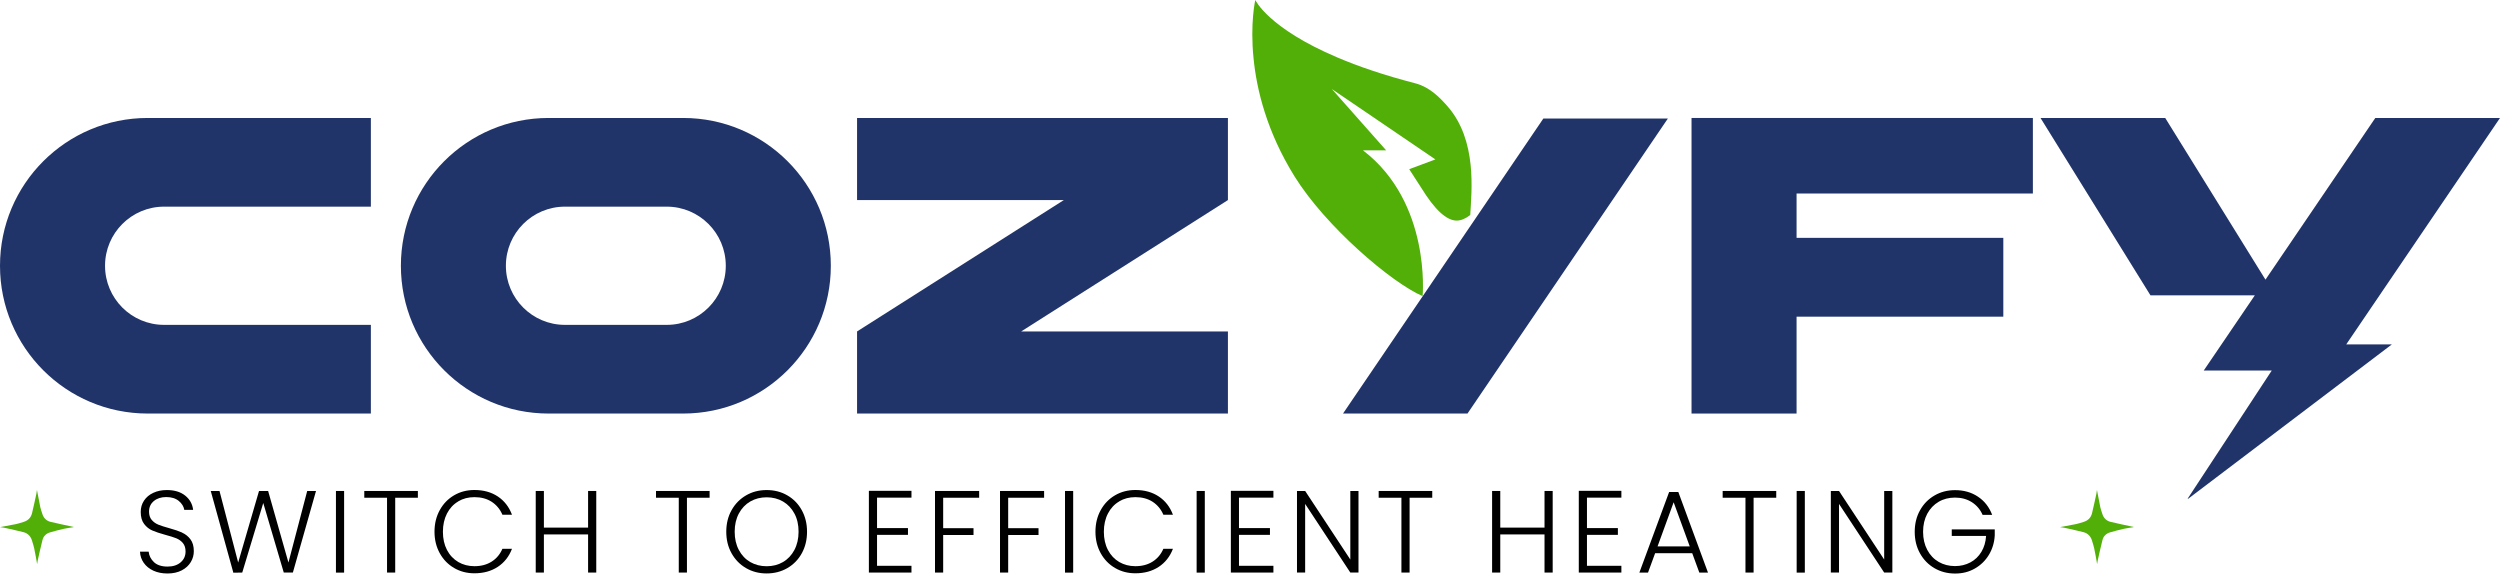
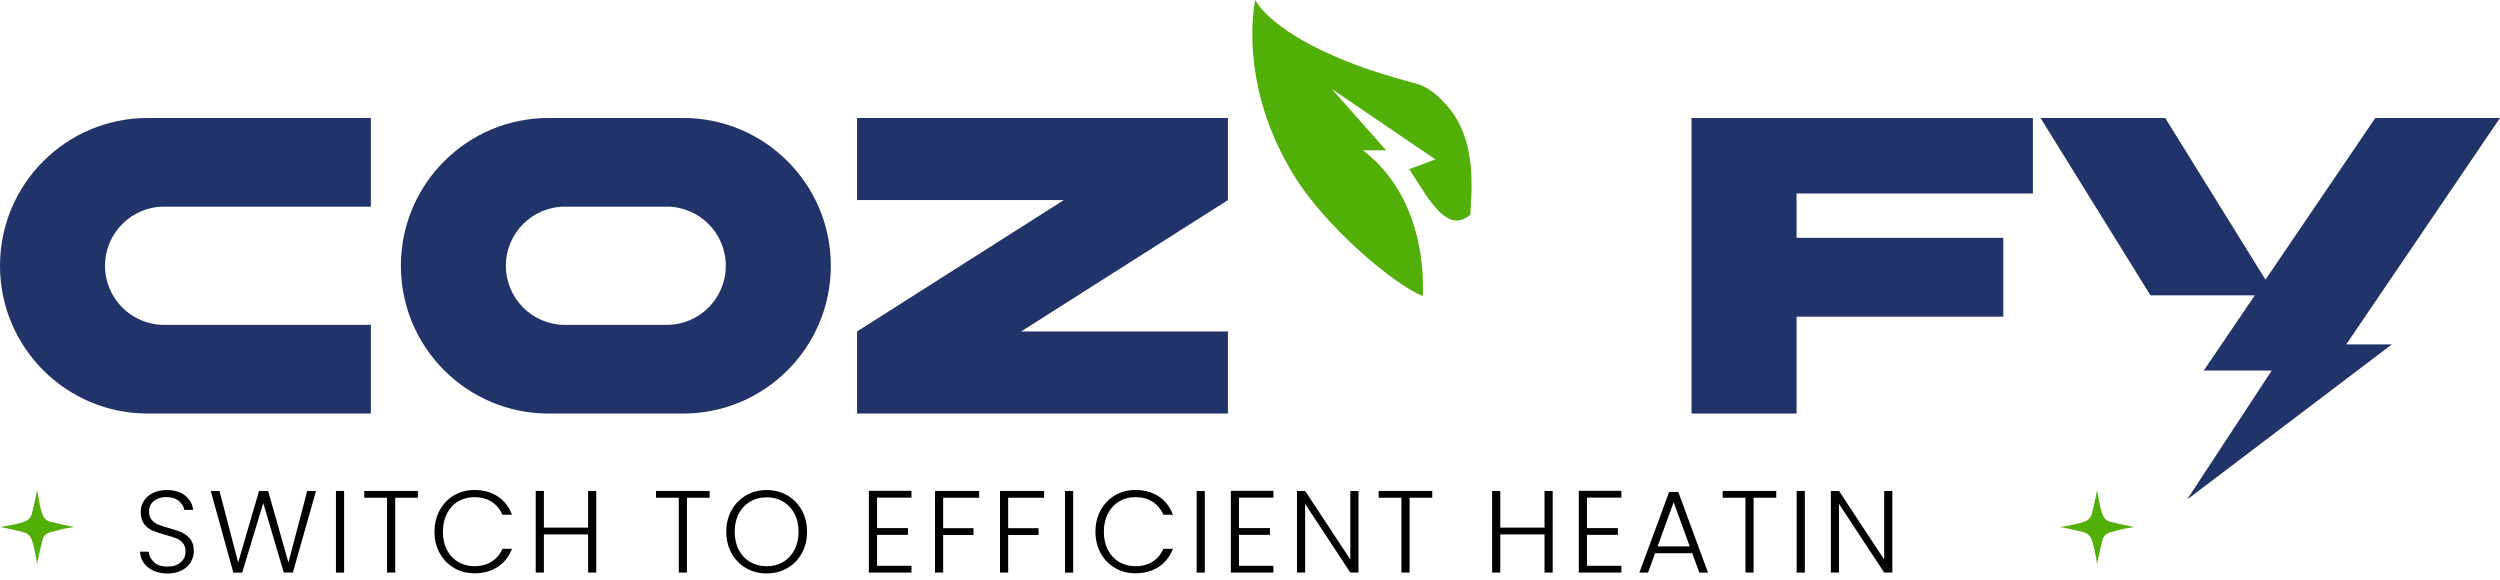
<svg xmlns="http://www.w3.org/2000/svg" width="250" height="58" viewBox="0 0 250 58" fill="none">
  <path d="M144.742 10.618C143.947 9.715 142.954 8.706 141.537 8.333C138.36 7.51 135.797 6.627 133.732 5.744C126.812 2.811 125.53 0 125.53 0C125.53 0 125 2.284 125.352 5.808C125.661 8.987 126.689 13.183 129.447 17.629C132.541 22.621 139.136 28.267 142.261 29.613C142.261 29.613 143.136 20.258 136.295 15.032H138.614L133.182 8.9L137.775 12.023L143.539 15.943L140.924 16.916L141.035 17.095L142.143 18.809C143.476 20.974 144.651 22.059 145.672 22.059C146.095 22.059 146.546 21.869 147.025 21.501C147.151 19.133 147.749 14.042 144.742 10.618Z" fill="#51AF08" />
-   <path d="M143.377 27.993L154.336 11.853H166.787L146.748 41.355H134.301L142.317 29.553" fill="#213469" />
  <path d="M10.504 26.576C10.504 29.842 13.147 32.487 16.411 32.487H37.087V41.355H14.769C6.611 41.355 0 34.739 0 26.576C0 18.413 6.611 11.797 14.769 11.797H37.087V20.665H16.411C13.147 20.665 10.504 23.314 10.504 26.576Z" fill="#213469" />
  <path d="M83.083 26.576C83.083 34.739 76.472 41.355 68.314 41.355H54.858C46.7 41.355 40.089 34.739 40.089 26.576C40.089 18.413 46.7 11.797 54.858 11.797H68.314C76.472 11.797 83.083 18.413 83.083 26.576ZM72.579 26.576C72.579 23.31 69.932 20.665 66.672 20.665H56.496C53.232 20.665 50.589 23.314 50.589 26.576C50.589 29.838 53.232 32.487 56.496 32.487H66.672C69.936 32.487 72.579 29.838 72.579 26.576Z" fill="#213469" />
  <path d="M122.792 20.008L102.117 33.144H122.792V41.355H85.706V33.144L106.382 20.008H85.706V11.797H122.792V20.008Z" fill="#213469" />
  <path d="M179.657 19.351V23.785H200.332V31.667H179.657V41.355H169.153V11.797H203.288V19.351H179.657Z" fill="#213469" />
  <path d="M250 11.797H237.53L226.547 27.966L216.522 11.797H204.051L215.046 29.533H225.483L220.375 37.051H227.176C224.367 41.331 221.566 45.603 218.765 49.866C218.781 49.87 218.793 49.878 218.808 49.882C225.593 44.739 232.386 39.593 239.183 34.442H234.622L250 11.797Z" fill="#213469" />
  <path d="M18.215 53.257C17.89 53.111 17.462 52.965 16.932 52.819C16.475 52.693 16.11 52.576 15.843 52.469C15.575 52.362 15.352 52.201 15.172 51.992C14.992 51.783 14.904 51.506 14.904 51.165C14.904 50.713 15.07 50.357 15.395 50.095C15.721 49.832 16.13 49.706 16.621 49.706C17.151 49.706 17.569 49.837 17.88 50.095C18.191 50.357 18.376 50.654 18.429 50.99H19.314C19.246 50.406 18.979 49.929 18.517 49.559C18.055 49.19 17.447 49.005 16.689 49.005C16.173 49.005 15.721 49.097 15.322 49.287C14.924 49.472 14.617 49.735 14.399 50.066C14.18 50.396 14.073 50.771 14.073 51.194C14.073 51.7 14.185 52.099 14.413 52.396C14.642 52.693 14.909 52.912 15.23 53.048C15.551 53.189 15.979 53.33 16.523 53.481C16.99 53.607 17.355 53.719 17.622 53.826C17.885 53.933 18.108 54.089 18.288 54.303C18.468 54.517 18.556 54.799 18.556 55.15C18.556 55.588 18.395 55.948 18.07 56.23C17.744 56.512 17.311 56.658 16.757 56.658C16.159 56.658 15.702 56.507 15.391 56.21C15.079 55.909 14.904 55.563 14.866 55.164H14C14.015 55.578 14.141 55.953 14.374 56.283C14.608 56.619 14.929 56.877 15.337 57.067C15.745 57.256 16.217 57.349 16.757 57.349C17.297 57.349 17.783 57.242 18.181 57.033C18.58 56.823 18.877 56.546 19.081 56.206C19.285 55.865 19.382 55.5 19.382 55.12C19.382 54.624 19.27 54.225 19.042 53.928C18.818 53.632 18.541 53.413 18.215 53.267V53.257Z" fill="black" />
  <path d="M28.844 56.254L26.812 49.097H25.902L23.817 56.254L21.95 49.097H21.075L23.335 57.271L24.225 57.256L26.326 50.299L28.377 57.256H29.287L31.601 49.097H30.721L28.844 56.254Z" fill="black" />
  <path d="M34.411 49.097H33.594V57.261H34.411V49.097Z" fill="black" />
  <path d="M36.429 49.774H38.704V57.256H39.521V49.774H41.787V49.097H36.429V49.774Z" fill="black" />
  <path d="M45.827 50.134C46.304 49.851 46.843 49.715 47.441 49.715C48.117 49.715 48.696 49.871 49.172 50.182C49.649 50.494 50.009 50.927 50.242 51.476H51.2C50.903 50.688 50.432 50.08 49.78 49.647C49.129 49.214 48.351 49 47.441 49C46.693 49 46.017 49.175 45.409 49.53C44.801 49.886 44.325 50.377 43.975 51.014C43.625 51.647 43.45 52.367 43.45 53.169C43.45 53.972 43.625 54.688 43.975 55.32C44.325 55.953 44.801 56.444 45.409 56.799C46.017 57.154 46.693 57.329 47.441 57.329C48.346 57.329 49.124 57.115 49.775 56.687C50.427 56.259 50.903 55.656 51.2 54.877H50.242C50.009 55.422 49.654 55.85 49.172 56.157C48.696 56.463 48.117 56.619 47.441 56.619C46.843 56.619 46.304 56.478 45.827 56.201C45.351 55.918 44.971 55.52 44.699 54.999C44.427 54.478 44.291 53.87 44.291 53.179C44.291 52.488 44.427 51.875 44.699 51.35C44.971 50.825 45.346 50.421 45.827 50.143V50.134Z" fill="black" />
  <path d="M58.809 52.761H54.389V49.097H53.573V57.256H54.389V53.442H58.809V57.256H59.626V49.097H58.809V52.761Z" fill="black" />
  <path d="M65.601 49.774H67.877V57.256H68.694V49.774H70.96V49.097H65.601V49.774Z" fill="black" />
  <path d="M78.729 49.535C78.117 49.18 77.426 49.005 76.663 49.005C75.899 49.005 75.224 49.18 74.611 49.535C73.998 49.89 73.512 50.382 73.157 51.019C72.802 51.652 72.627 52.372 72.627 53.174C72.627 53.977 72.802 54.692 73.157 55.33C73.512 55.962 73.993 56.459 74.611 56.814C75.224 57.169 75.909 57.344 76.663 57.344C77.416 57.344 78.112 57.169 78.729 56.814C79.342 56.459 79.828 55.967 80.178 55.33C80.528 54.697 80.703 53.977 80.703 53.174C80.703 52.372 80.528 51.657 80.178 51.019C79.828 50.387 79.347 49.89 78.729 49.535ZM79.439 54.999C79.157 55.524 78.778 55.928 78.296 56.206C77.815 56.488 77.27 56.624 76.663 56.624C76.055 56.624 75.51 56.483 75.029 56.206C74.548 55.928 74.164 55.524 73.886 54.999C73.605 54.473 73.468 53.865 73.468 53.17C73.468 52.474 73.609 51.87 73.886 51.35C74.168 50.829 74.548 50.425 75.029 50.148C75.51 49.871 76.055 49.73 76.663 49.73C77.27 49.73 77.815 49.871 78.296 50.148C78.778 50.43 79.162 50.829 79.439 51.35C79.721 51.87 79.857 52.479 79.857 53.17C79.857 53.86 79.716 54.473 79.439 54.999Z" fill="black" />
  <path d="M86.888 57.256H91.147V56.58H87.704V53.486H90.797V52.809H87.704V49.764H91.147V49.083H86.888V57.256Z" fill="black" />
  <path d="M93.5 57.256H94.317V53.5H97.351V52.819H94.317V49.774H97.915V49.097H93.5V57.256Z" fill="black" />
  <path d="M100.001 57.256H100.818V53.5H103.852V52.819H100.818V49.774H104.411V49.097H100.001V57.256Z" fill="black" />
  <path d="M107.318 49.097H106.501V57.261H107.318V49.097Z" fill="black" />
  <path d="M111.923 50.134C112.399 49.851 112.939 49.715 113.537 49.715C114.213 49.715 114.791 49.871 115.268 50.182C115.744 50.494 116.104 50.927 116.338 51.476H117.295C116.999 50.688 116.527 50.08 115.876 49.647C115.224 49.214 114.446 49 113.537 49C112.788 49 112.112 49.175 111.505 49.53C110.897 49.886 110.42 50.377 110.07 51.014C109.72 51.647 109.545 52.367 109.545 53.169C109.545 53.972 109.72 54.688 110.07 55.32C110.42 55.953 110.897 56.444 111.505 56.799C112.112 57.154 112.788 57.329 113.537 57.329C114.441 57.329 115.219 57.115 115.871 56.687C116.522 56.259 116.999 55.656 117.295 54.877H116.338C116.104 55.422 115.749 55.85 115.268 56.157C114.791 56.463 114.213 56.619 113.537 56.619C112.939 56.619 112.399 56.478 111.923 56.201C111.446 55.918 111.067 55.52 110.795 54.999C110.522 54.478 110.386 53.87 110.386 53.179C110.386 52.488 110.522 51.875 110.795 51.35C111.067 50.825 111.441 50.421 111.923 50.143V50.134Z" fill="black" />
  <path d="M120.48 49.097H119.663V57.261H120.48V49.097Z" fill="black" />
  <path d="M123.086 57.256H127.341V56.58H123.898V53.486H126.995V52.809H123.898V49.764H127.341V49.083H123.086V57.256Z" fill="black" />
  <path d="M135.032 55.953L130.515 49.097H129.699V57.256H130.515V50.391L135.032 57.256H135.849V49.097H135.032V55.953Z" fill="black" />
  <path d="M137.867 49.774H140.142V57.256H140.959V49.774H143.225V49.097H137.867V49.774Z" fill="black" />
  <path d="M154.452 52.761H150.027V49.097H149.21V57.256H150.027V53.442H154.452V57.256H155.268V49.097H154.452V52.761Z" fill="black" />
  <path d="M157.879 57.256H162.138V56.58H158.696V53.486H161.788V52.809H158.696V49.764H162.138V49.083H157.879V57.256Z" fill="black" />
  <path d="M166.913 49.2L163.937 57.257H164.803L165.513 55.32H169.222L169.932 57.257H170.798L167.832 49.2H166.908H166.913ZM165.756 54.639L167.365 50.226L168.975 54.639H165.756Z" fill="black" />
  <path d="M172.266 49.774H174.547V57.256H175.359V49.774H177.624V49.097H172.266V49.774Z" fill="black" />
  <path d="M180.483 49.097H179.666V57.261H180.483V49.097Z" fill="black" />
  <path d="M188.418 55.953L183.901 49.097H183.084V57.256H183.901V50.391L188.418 57.256H189.235V49.097H188.418V55.953Z" fill="black" />
-   <path d="M195.176 52.926V53.593H198.609C198.57 54.201 198.415 54.731 198.137 55.189C197.86 55.646 197.496 55.996 197.039 56.239C196.582 56.483 196.071 56.609 195.502 56.609C194.894 56.609 194.35 56.468 193.869 56.191C193.387 55.913 193.003 55.51 192.726 54.989C192.449 54.468 192.308 53.865 192.308 53.179C192.308 52.493 192.449 51.895 192.726 51.374C193.008 50.858 193.387 50.459 193.869 50.177C194.35 49.895 194.894 49.759 195.502 49.759C196.149 49.759 196.708 49.915 197.189 50.221C197.666 50.528 198.026 50.951 198.259 51.486H199.217C198.92 50.708 198.449 50.099 197.792 49.666C197.141 49.229 196.377 49.014 195.507 49.014C194.753 49.014 194.068 49.19 193.455 49.545C192.843 49.9 192.356 50.391 192.002 51.029C191.647 51.661 191.472 52.381 191.472 53.184C191.472 53.987 191.647 54.702 192.002 55.339C192.356 55.972 192.838 56.468 193.455 56.823C194.068 57.178 194.753 57.354 195.507 57.354C196.261 57.354 196.898 57.188 197.486 56.852C198.074 56.517 198.541 56.059 198.891 55.48C199.241 54.901 199.436 54.254 199.475 53.534V52.941H195.181L195.176 52.926Z" fill="black" />
  <path d="M7.351 52.686C7.303 52.678 7.26 52.674 7.212 52.662C6.488 52.504 5.764 52.357 5.044 52.183C4.633 52.08 4.36 51.799 4.233 51.387C4.166 51.166 4.079 50.952 4.031 50.726C3.913 50.156 3.806 49.582 3.695 49C3.675 49.135 3.664 49.265 3.636 49.392C3.493 50.037 3.359 50.687 3.201 51.328C3.09 51.775 2.793 52.064 2.35 52.195C2.109 52.266 1.871 52.353 1.626 52.405C1.108 52.511 0.589 52.603 0 52.714C0.214 52.745 0.368 52.757 0.518 52.793C1.128 52.931 1.741 53.062 2.346 53.216C2.793 53.331 3.074 53.632 3.205 54.075C3.28 54.333 3.367 54.582 3.422 54.843C3.529 55.35 3.616 55.861 3.715 56.415C3.739 56.269 3.747 56.162 3.77 56.055C3.925 55.366 4.075 54.677 4.249 53.996C4.348 53.604 4.625 53.351 5.009 53.236C5.456 53.105 5.911 52.987 6.366 52.884C6.69 52.809 7.022 52.773 7.351 52.717C7.351 52.706 7.351 52.694 7.351 52.682V52.686Z" fill="#51AF08" />
  <path d="M213.351 52.686C213.303 52.678 213.26 52.674 213.212 52.662C212.488 52.504 211.764 52.357 211.044 52.183C210.633 52.08 210.36 51.799 210.233 51.387C210.166 51.166 210.079 50.952 210.031 50.726C209.913 50.156 209.806 49.582 209.695 49C209.675 49.135 209.664 49.265 209.636 49.392C209.493 50.037 209.359 50.687 209.201 51.328C209.09 51.775 208.793 52.064 208.35 52.195C208.109 52.266 207.871 52.353 207.626 52.405C207.108 52.511 206.589 52.603 206 52.714C206.214 52.745 206.368 52.757 206.518 52.793C207.128 52.931 207.741 53.062 208.346 53.216C208.793 53.331 209.074 53.632 209.205 54.075C209.28 54.333 209.367 54.582 209.422 54.843C209.529 55.35 209.616 55.861 209.715 56.415C209.739 56.269 209.747 56.162 209.77 56.055C209.925 55.366 210.075 54.677 210.249 53.996C210.348 53.604 210.625 53.351 211.009 53.236C211.456 53.105 211.911 52.987 212.366 52.884C212.69 52.809 213.022 52.773 213.351 52.717C213.351 52.706 213.351 52.694 213.351 52.682V52.686Z" fill="#51AF08" />
</svg>